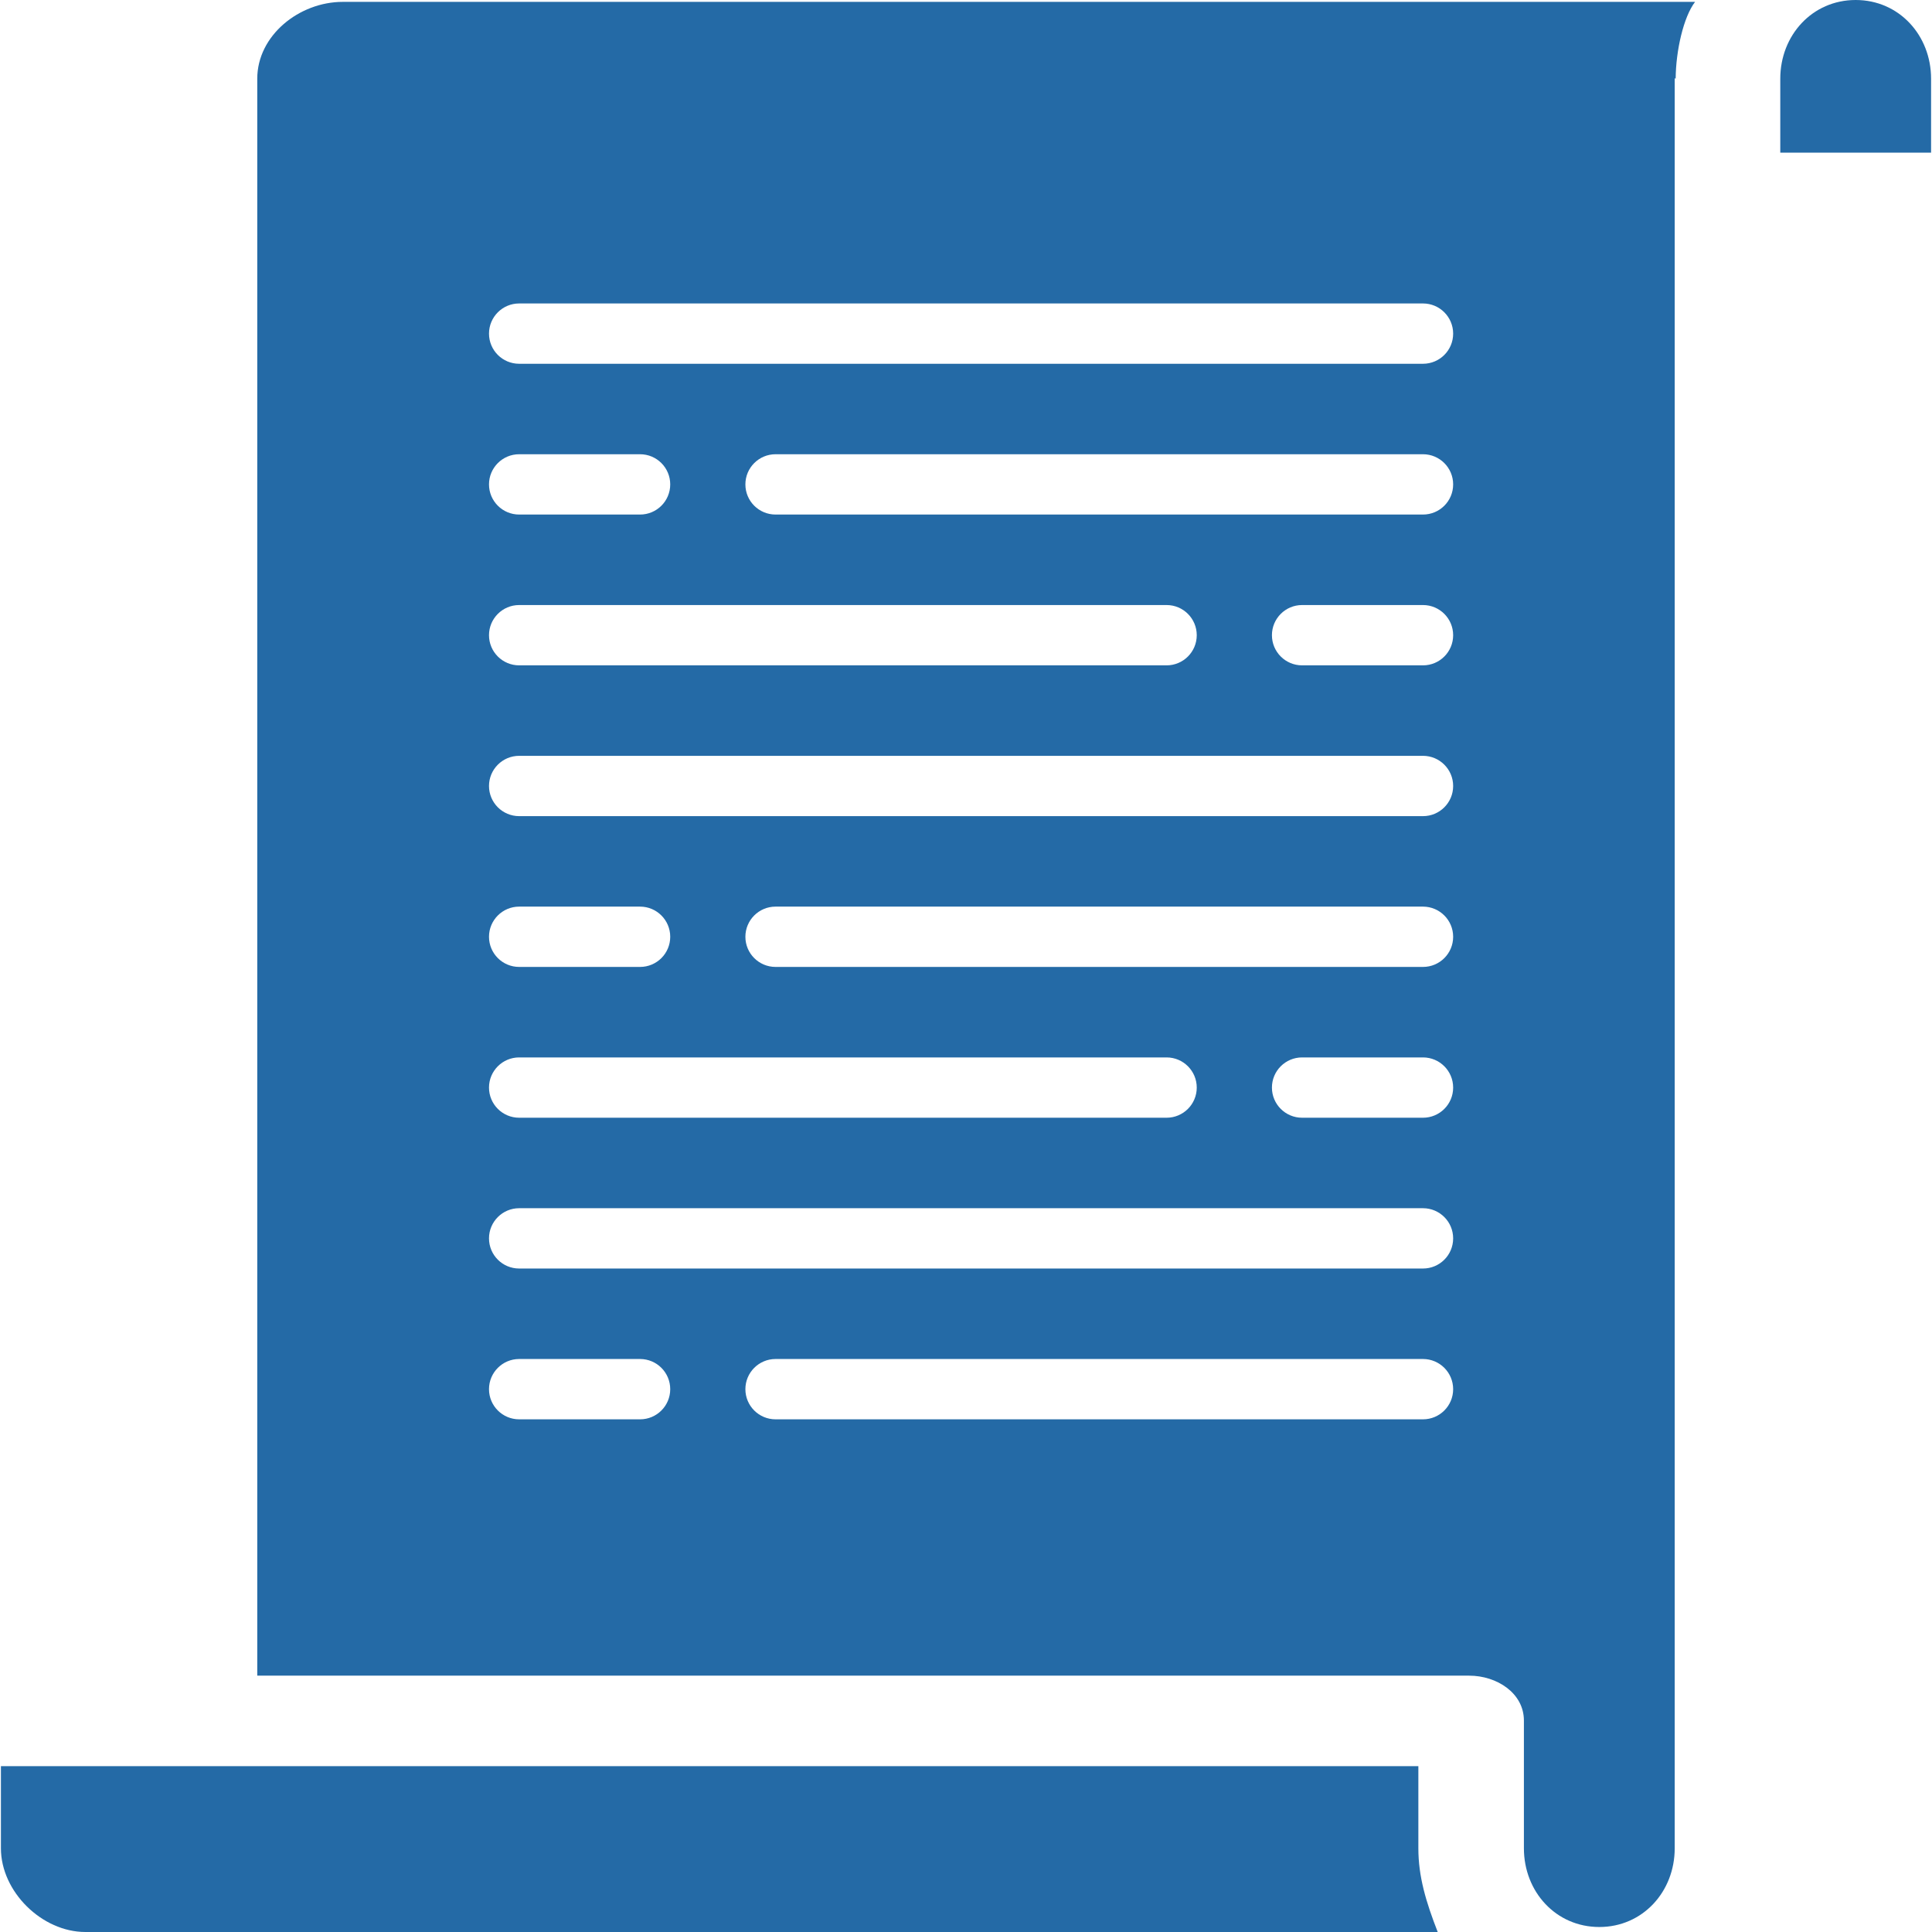
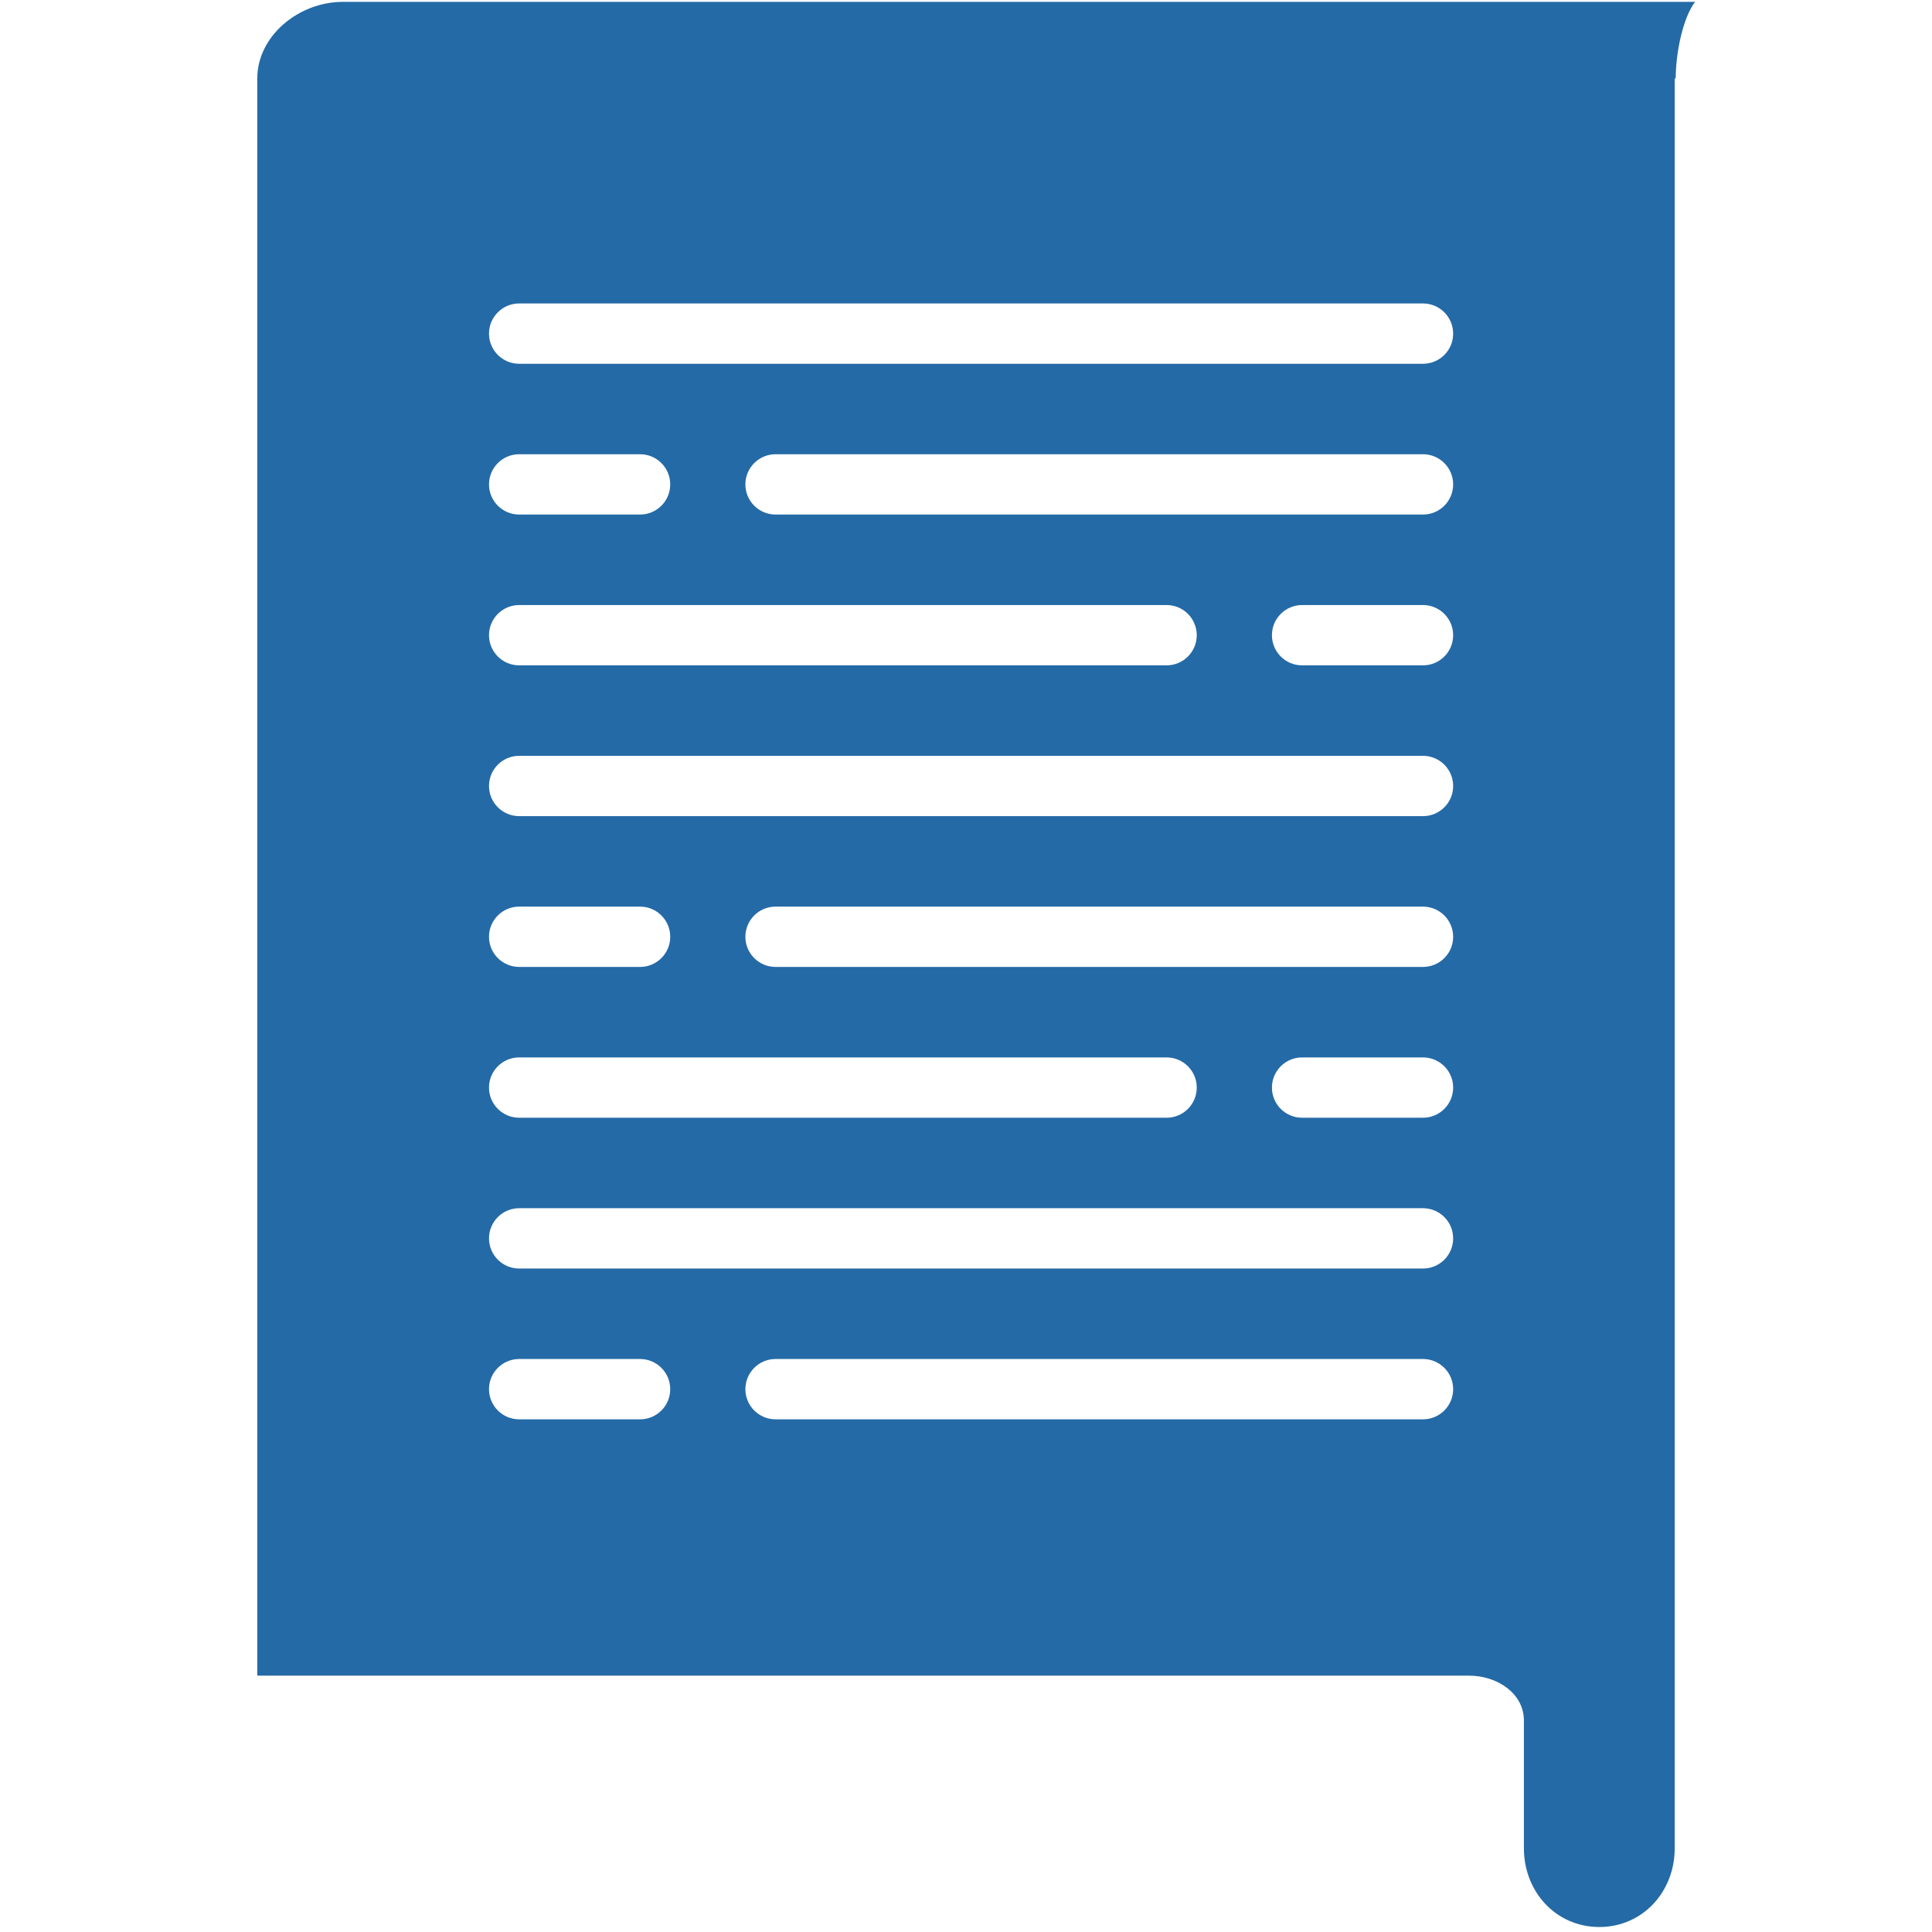
<svg xmlns="http://www.w3.org/2000/svg" fill="#246aa6" height="100px" width="100px" version="1.1" id="Layer_1" viewBox="0 0 500 500" xml:space="preserve">
  <g id="SVGRepo_bgCarrier" stroke-width="0" />
  <g id="SVGRepo_tracerCarrier" stroke-linecap="round" stroke-linejoin="round" />
  <g id="SVGRepo_iconCarrier">
    <g>
      <g>
-         <path d="M367.07,478.34v-21.264H0.238v21.264c0,11.228,10.62,21.66,21.852,21.66h349.988 C369.038,492.196,367.07,485.648,367.07,478.34z" />
-       </g>
+         </g>
    </g>
    <g>
      <g>
-         <path d="M480.246,0c-11.236,0-19.512,9.14-19.512,20.376h0v19.128h39.028V20.376C499.762,9.14,491.482,0,480.246,0z" />
-       </g>
+         </g>
    </g>
    <g>
      <g>
        <path d="M88.702,0.48v0.004c-11.236,0-22.124,8.66-22.124,19.896v413.28h313.64c7.144,0,14.168,4.492,14.168,11.632v33.052 c0,11.228,8.28,20.364,19.512,20.364c11.236,0,19.516-9.136,19.516-20.364V20.248c0-0.048,0.248,0.148,0.248,0.1 c0.048-7.22,2.024-15.964,5.024-19.868H88.702z M134.358,156.584h167.556c4.308,0,7.804,3.496,7.804,7.804 c0,4.312-3.496,7.804-7.804,7.804H134.358c-4.312,0-7.804-3.492-7.804-7.804C126.554,160.08,130.05,156.584,134.358,156.584z M126.554,125.36c0-4.304,3.496-7.804,7.804-7.804h31.292c4.312,0,7.804,3.5,7.804,7.804c0,4.316-3.496,7.804-7.804,7.804h-31.292 C130.05,133.164,126.554,129.676,126.554,125.36z M134.358,273.66h167.556c4.308,0,7.804,3.496,7.804,7.804 c0,4.312-3.496,7.804-7.804,7.804H134.358c-4.312,0-7.804-3.492-7.804-7.804C126.554,277.156,130.05,273.66,134.358,273.66z M126.554,242.436c0-4.304,3.496-7.804,7.804-7.804h31.292c4.312,0,7.804,3.5,7.804,7.804c0,4.316-3.496,7.804-7.804,7.804 h-31.292C130.05,250.24,126.554,246.752,126.554,242.436z M165.654,367.32h-31.296c-4.312,0-7.804-3.492-7.804-7.804 c0-4.308,3.496-7.808,7.804-7.808h31.292c4.312,0,7.804,3.5,7.804,7.808C173.458,363.828,169.962,367.32,165.654,367.32z M368.27,367.32H200.71c-4.308,0-7.804-3.492-7.804-7.804c0-4.308,3.496-7.808,7.804-7.808h167.56c4.308,0,7.804,3.5,7.804,7.808 C376.078,363.828,372.582,367.32,368.27,367.32z M368.27,328.292H134.358c-4.312,0-7.804-3.488-7.804-7.804 c0-4.304,3.496-7.804,7.804-7.804H368.27c4.308,0,7.804,3.5,7.804,7.804C376.078,324.804,372.582,328.292,368.27,328.292z M368.27,289.268h-31.292c-4.312,0-7.804-3.492-7.804-7.804c0-4.308,3.492-7.804,7.804-7.804h31.292 c4.308,0,7.804,3.496,7.804,7.804C376.078,285.776,372.582,289.268,368.27,289.268z M368.27,250.24H200.71 c-4.308,0-7.804-3.488-7.804-7.804c0-4.304,3.496-7.804,7.804-7.804h167.56c4.308,0,7.804,3.5,7.804,7.804 C376.078,246.752,372.582,250.24,368.27,250.24z M368.27,211.216H134.358c-4.312,0-7.804-3.492-7.804-7.804 c0-4.304,3.496-7.804,7.804-7.804H368.27c4.308,0,7.804,3.5,7.804,7.804C376.078,207.724,372.582,211.216,368.27,211.216z M368.27,172.192h-31.292c-4.312,0-7.804-3.492-7.804-7.804c0-4.308,3.492-7.804,7.804-7.804h31.292 c4.308,0,7.804,3.496,7.804,7.804C376.078,168.7,372.582,172.192,368.27,172.192z M368.27,133.164H200.71 c-4.308,0-7.804-3.488-7.804-7.804c0-4.304,3.496-7.804,7.804-7.804h167.56c4.308,0,7.804,3.5,7.804,7.804 C376.078,129.676,372.582,133.164,368.27,133.164z M368.27,94.144H134.358c-4.312,0-7.804-3.492-7.804-7.804 c0-4.308,3.496-7.804,7.804-7.804H368.27c4.308,0,7.804,3.496,7.804,7.804C376.078,90.652,372.582,94.144,368.27,94.144z" />
      </g>
    </g>
  </g>
</svg>